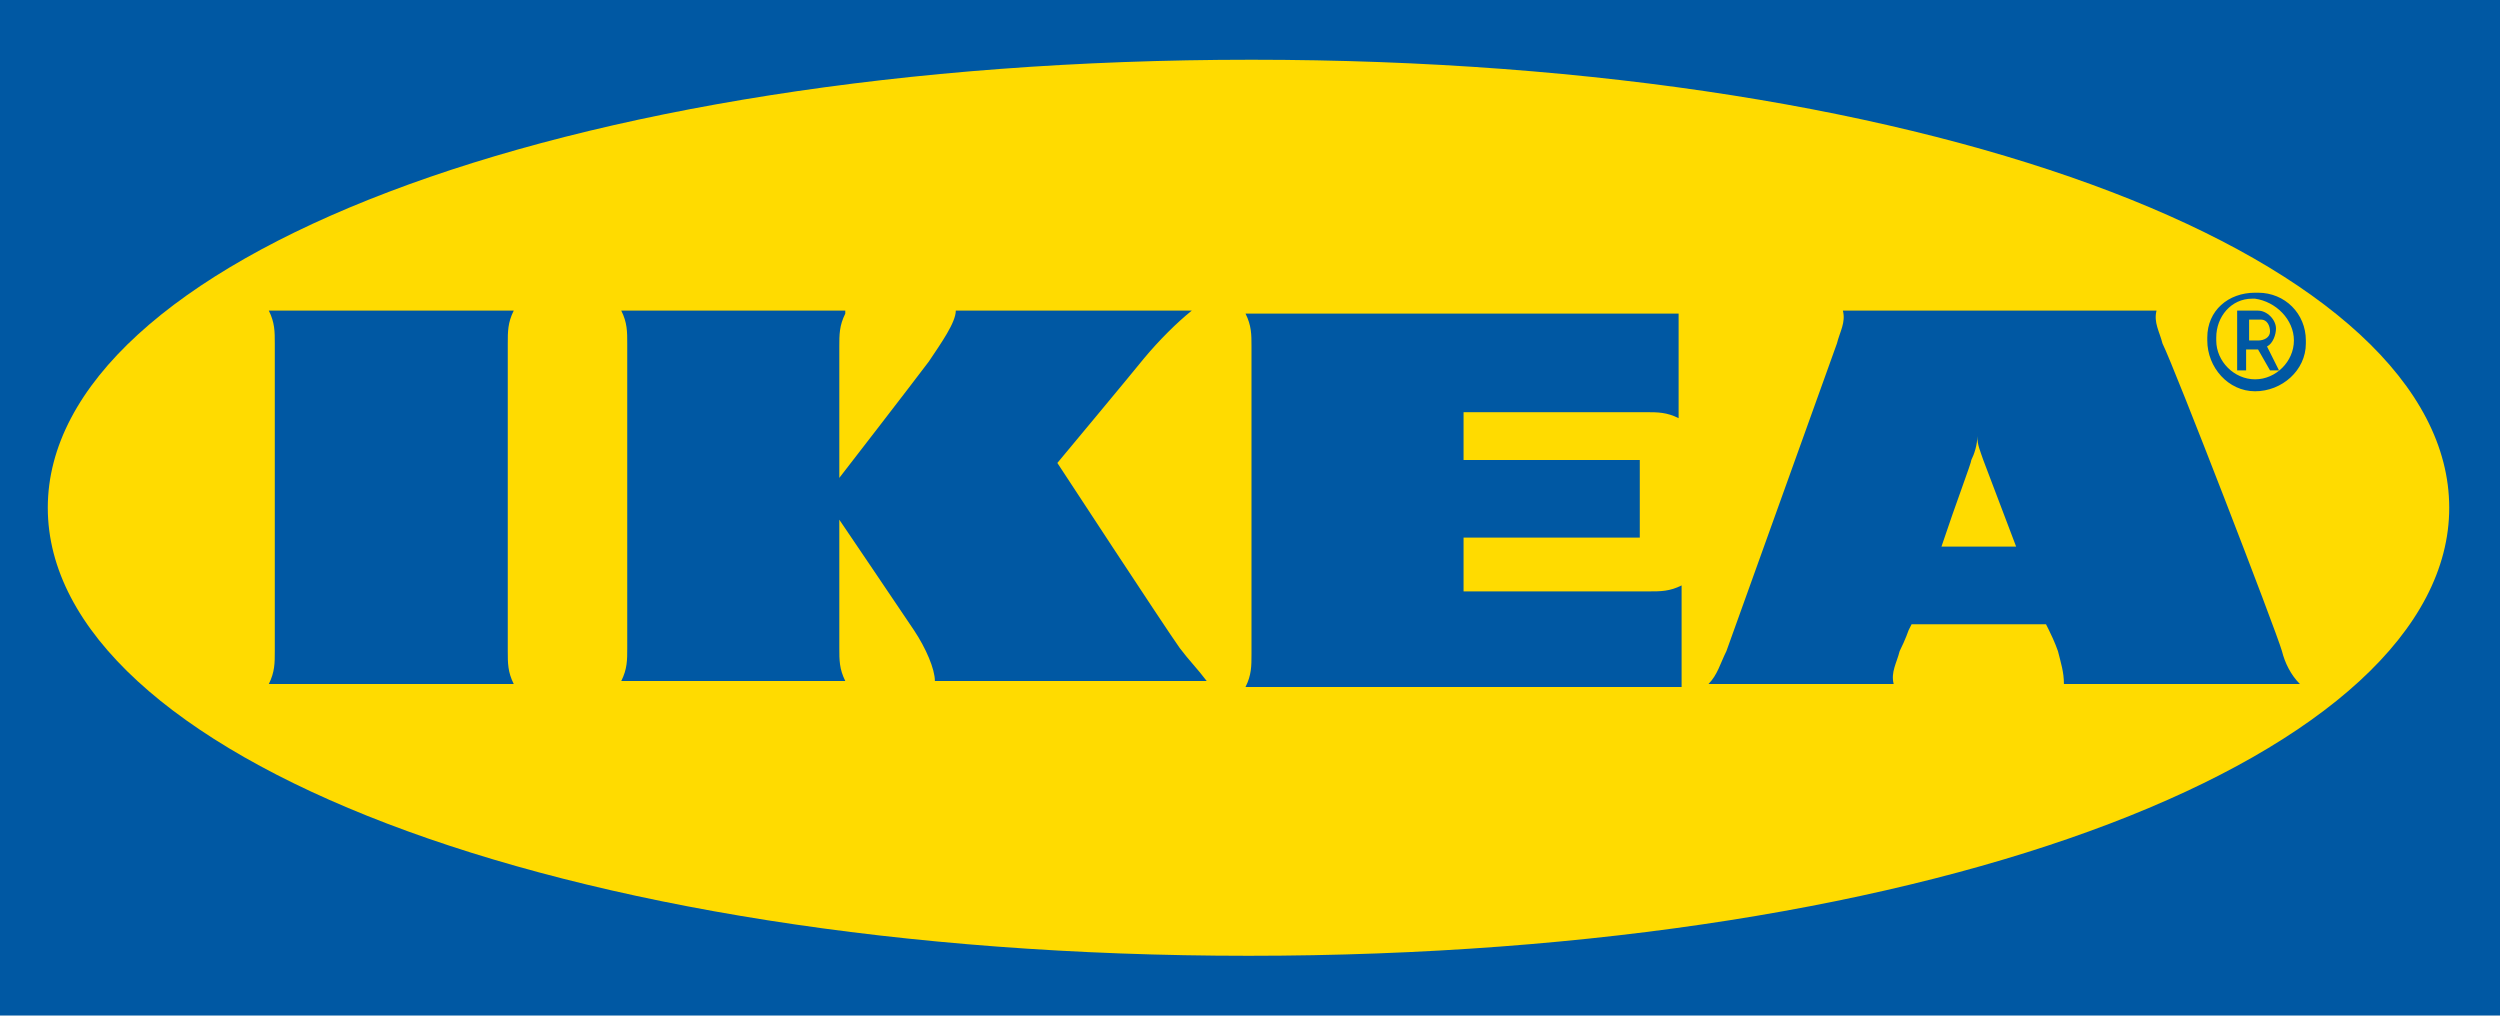
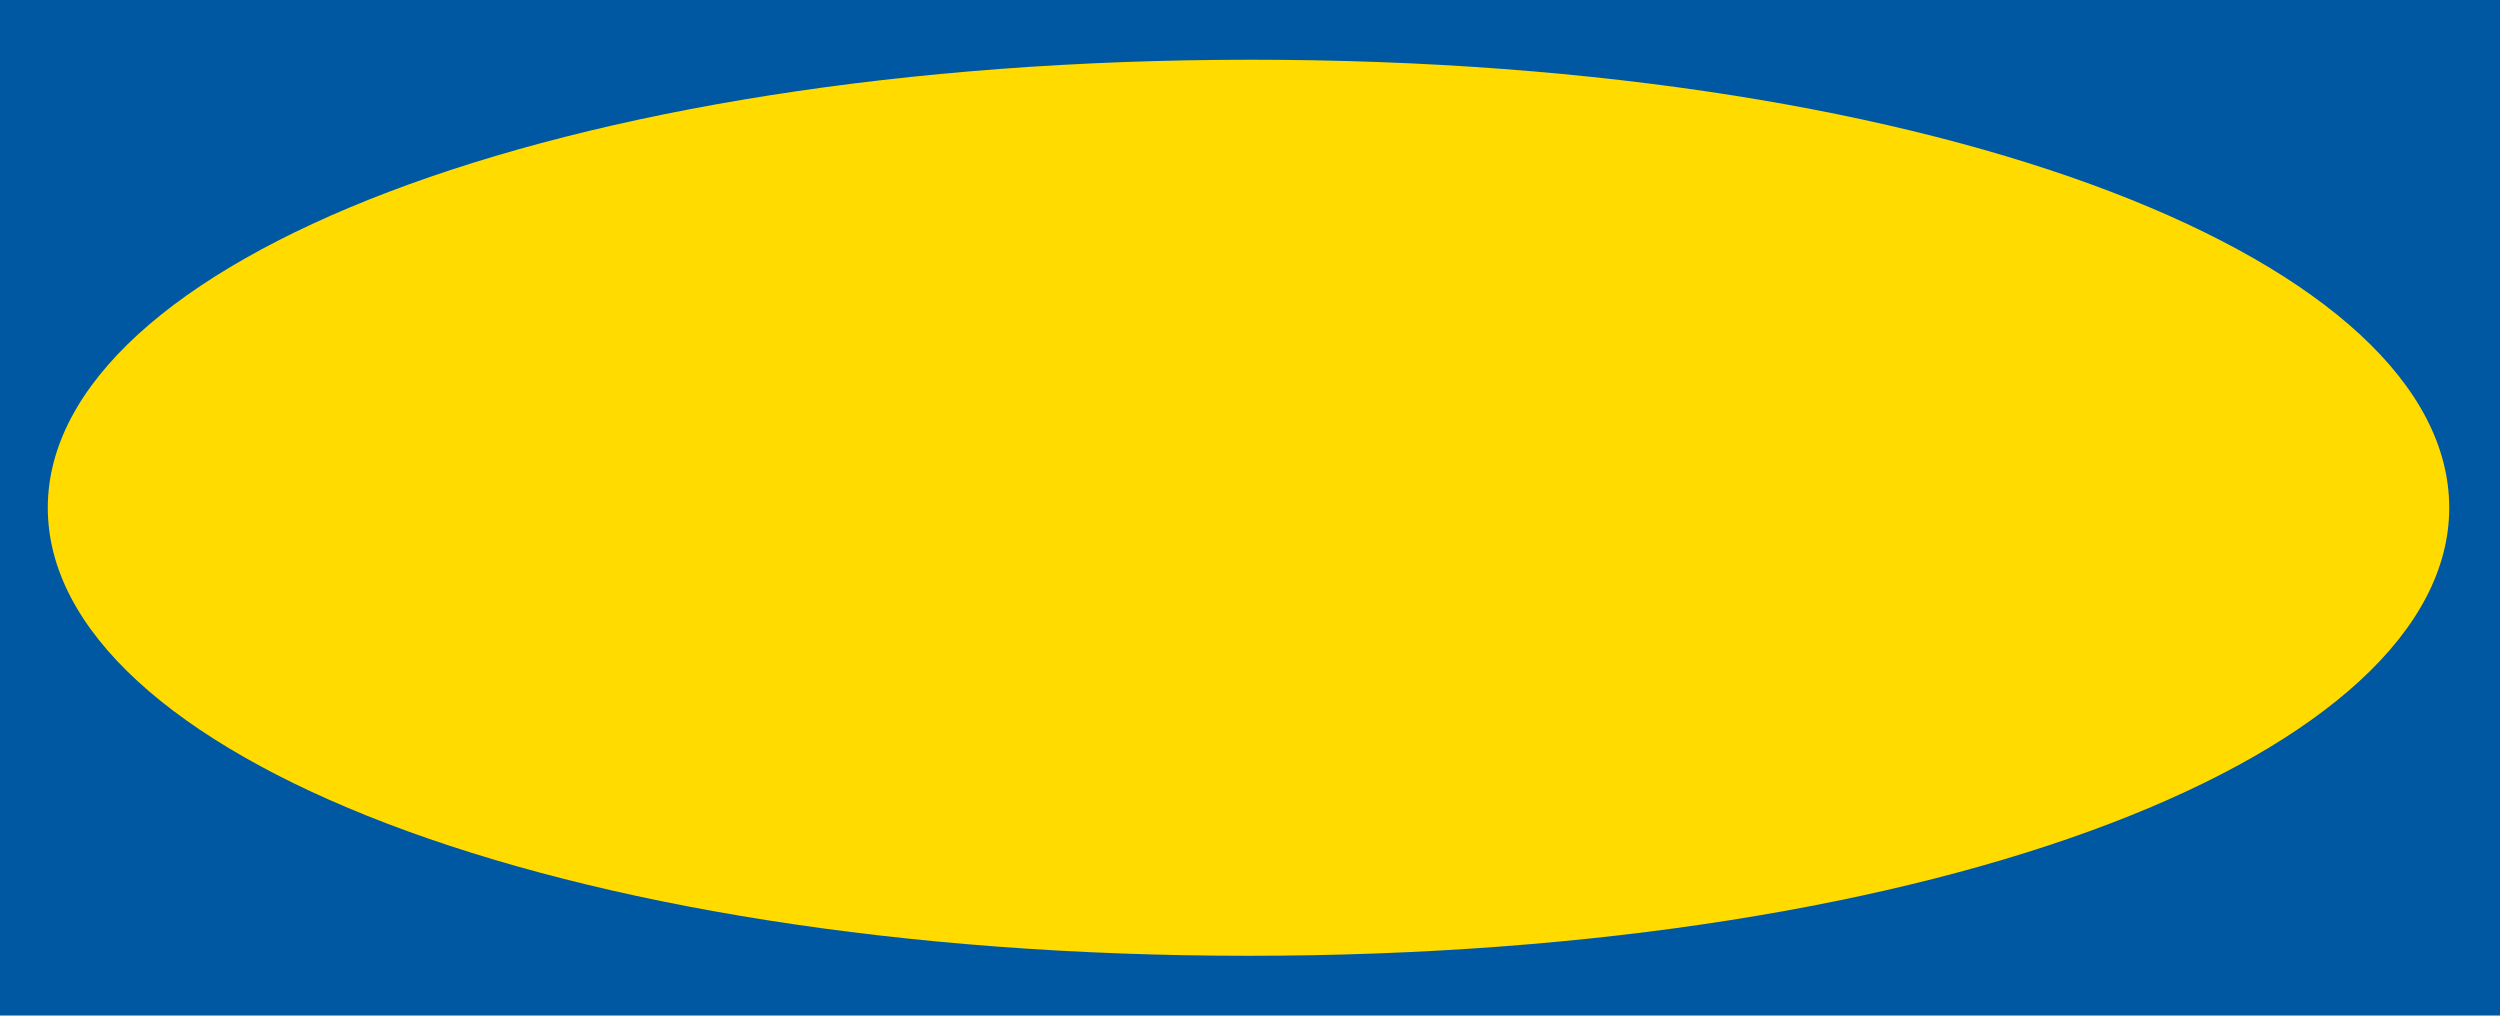
<svg xmlns="http://www.w3.org/2000/svg" version="1.1" id="Layer_1" x="0px" y="0px" viewBox="0 0 83.7 34" style="enable-background:new 0 0 83.7 34;" xml:space="preserve">
  <style type="text/css">
	.st0{fill:#0058A3;}
	.st1{fill:#FFDB00;}
</style>
  <g>
    <path class="st0" d="M83.7,34H0V0h83.7L83.7,34L83.7,34z" />
-     <path class="st1" d="M1.6,17c0,8.2,16.9,15,40.2,15s40.2-6.8,40.2-15S65.2,2,41.9,2S1.6,8.8,1.6,17z" />
-     <path class="st0" d="M28.3,10.5c-0.2,0.4-0.2,0.7-0.2,1.1V16c0,0,2.4-3.1,3-3.9c0.4-0.6,0.9-1.3,0.9-1.7h7.9   c-0.5,0.4-1.1,1-1.6,1.6c-0.4,0.5-2.9,3.5-2.9,3.5s3.6,5.5,4.1,6.2c0.3,0.4,0.6,0.7,0.9,1.1h-9.1c0-0.4-0.3-1.1-0.7-1.7   s-2.5-3.7-2.5-3.7v4.3c0,0.4,0,0.7,0.2,1.1h-7.5c0.2-0.4,0.2-0.7,0.2-1.1V11.5c0-0.4,0-0.7-0.2-1.1H28.3z M56.2,10.5H41.7   c0.2,0.4,0.2,0.7,0.2,1.1v10.3c0,0.4,0,0.7-0.2,1.1h14.6v-3.4c-0.4,0.2-0.7,0.2-1.1,0.2H49V18h5.9v-2.6H49v-1.6h6.1   c0.4,0,0.7,0,1.1,0.2V10.5z M76.4,21.8c0.1,0.4,0.3,0.8,0.6,1.1h-7.9c0-0.4-0.1-0.7-0.2-1.1c0,0-0.1-0.3-0.3-0.7l-0.1-0.2H64   l-0.1,0.2c0,0-0.1,0.3-0.3,0.7c-0.1,0.4-0.3,0.7-0.2,1.1h-6.2c0.3-0.3,0.4-0.7,0.6-1.1l3.7-10.3c0.1-0.4,0.3-0.7,0.2-1.1h10.5   c-0.1,0.4,0.1,0.7,0.2,1.1C72.8,12.3,76.2,21.1,76.4,21.8 M67.5,18.3l-1.1-2.9c-0.1-0.3-0.2-0.5-0.2-0.8c0,0.3-0.1,0.6-0.2,0.8   c0,0.1-0.5,1.4-1,2.9H67.5z M17,11.5c0-0.4,0-0.7,0.2-1.1H9c0.2,0.4,0.2,0.7,0.2,1.1v10.3c0,0.4,0,0.7-0.2,1.1h8.2   C17,22.5,17,22.2,17,21.8V11.5z M73.9,11.4c0,0.9,0.7,1.7,1.6,1.7c0.9,0,1.7-0.7,1.7-1.6c0,0,0-0.1,0-0.1c0-0.9-0.7-1.6-1.6-1.6   c0,0,0,0-0.1,0c-0.9,0-1.6,0.6-1.6,1.5C73.9,11.4,73.9,11.4,73.9,11.4 M76.8,11.4c0,0.7-0.6,1.3-1.3,1.3c-0.7,0-1.3-0.6-1.3-1.3   c0,0,0,0,0-0.1c0-0.7,0.5-1.3,1.2-1.3c0,0,0.1,0,0.1,0C76.2,10.1,76.8,10.7,76.8,11.4C76.8,11.4,76.8,11.4,76.8,11.4 M76.3,12.4H76   l-0.4-0.7h-0.4v0.7h-0.3v-2h0.7c0.3,0,0.6,0.3,0.6,0.6c0,0.2-0.1,0.5-0.3,0.6L76.3,12.4z M75.6,11.4c0.2,0,0.4-0.1,0.4-0.3   s-0.1-0.4-0.3-0.4c0,0,0,0,0,0h-0.4v0.7L75.6,11.4" />
+     <path class="st1" d="M1.6,17c0,8.2,16.9,15,40.2,15s40.2-6.8,40.2-15S65.2,2,41.9,2S1.6,8.8,1.6,17" />
  </g>
</svg>